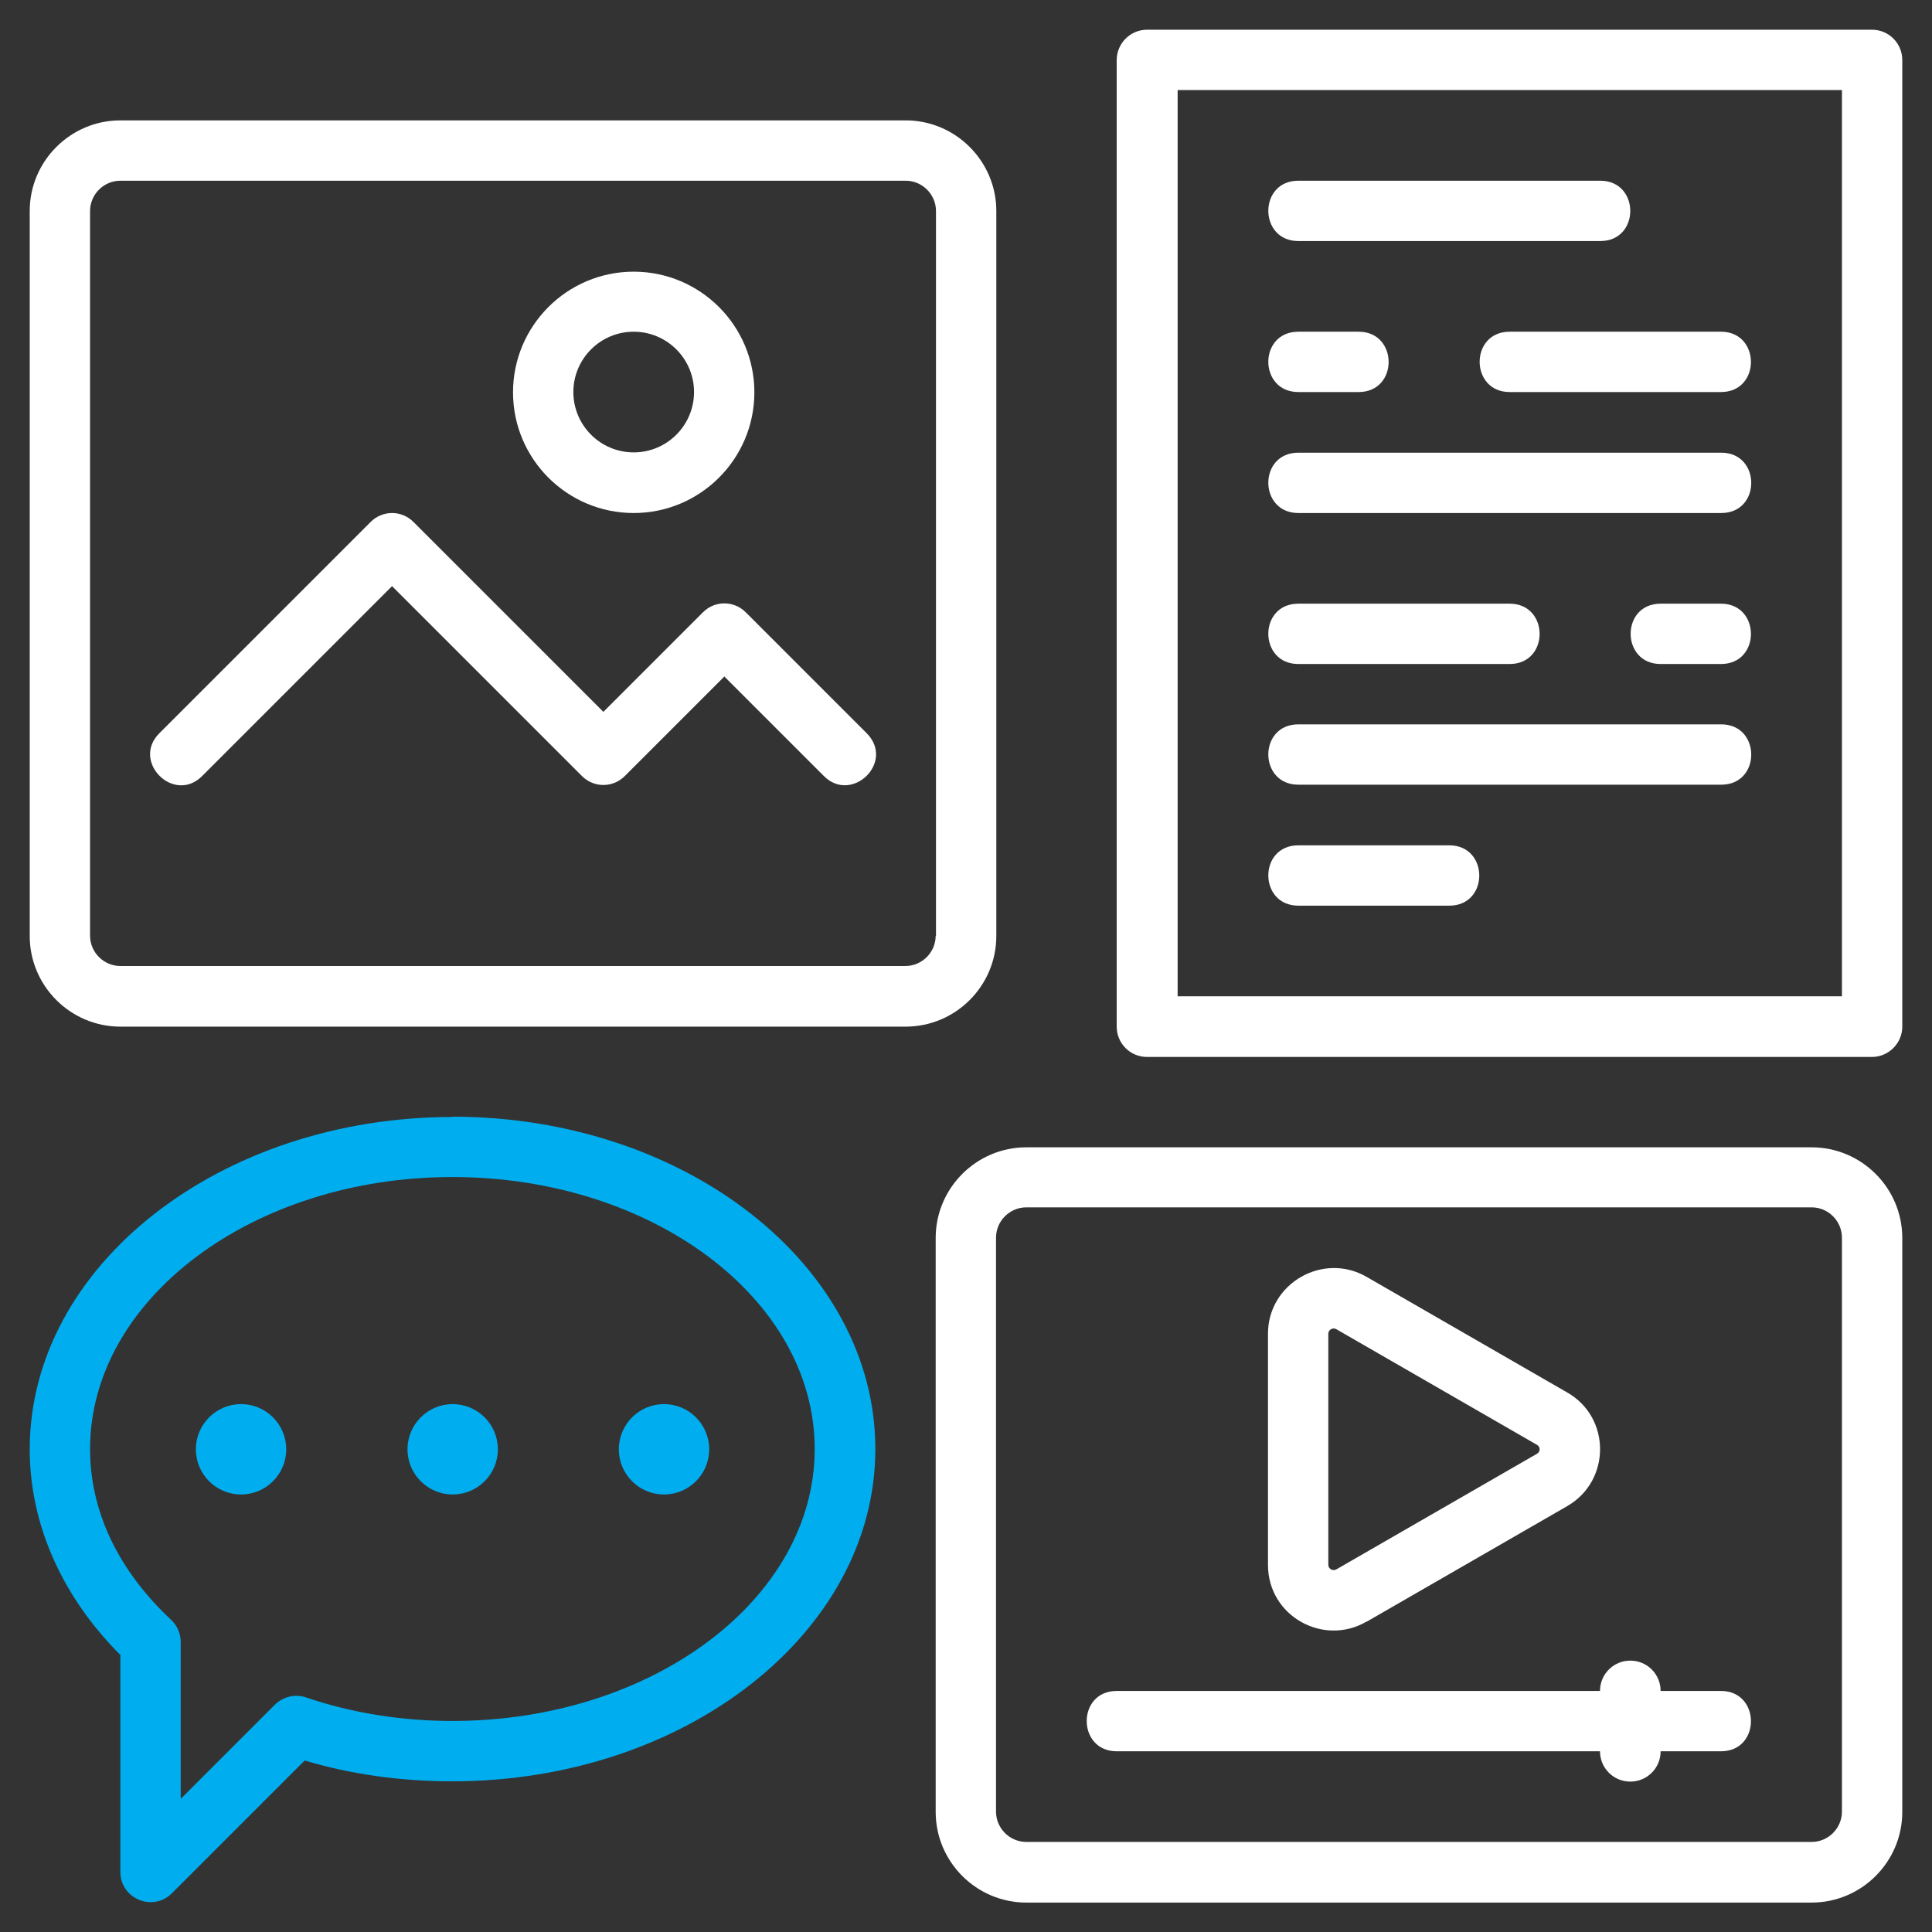
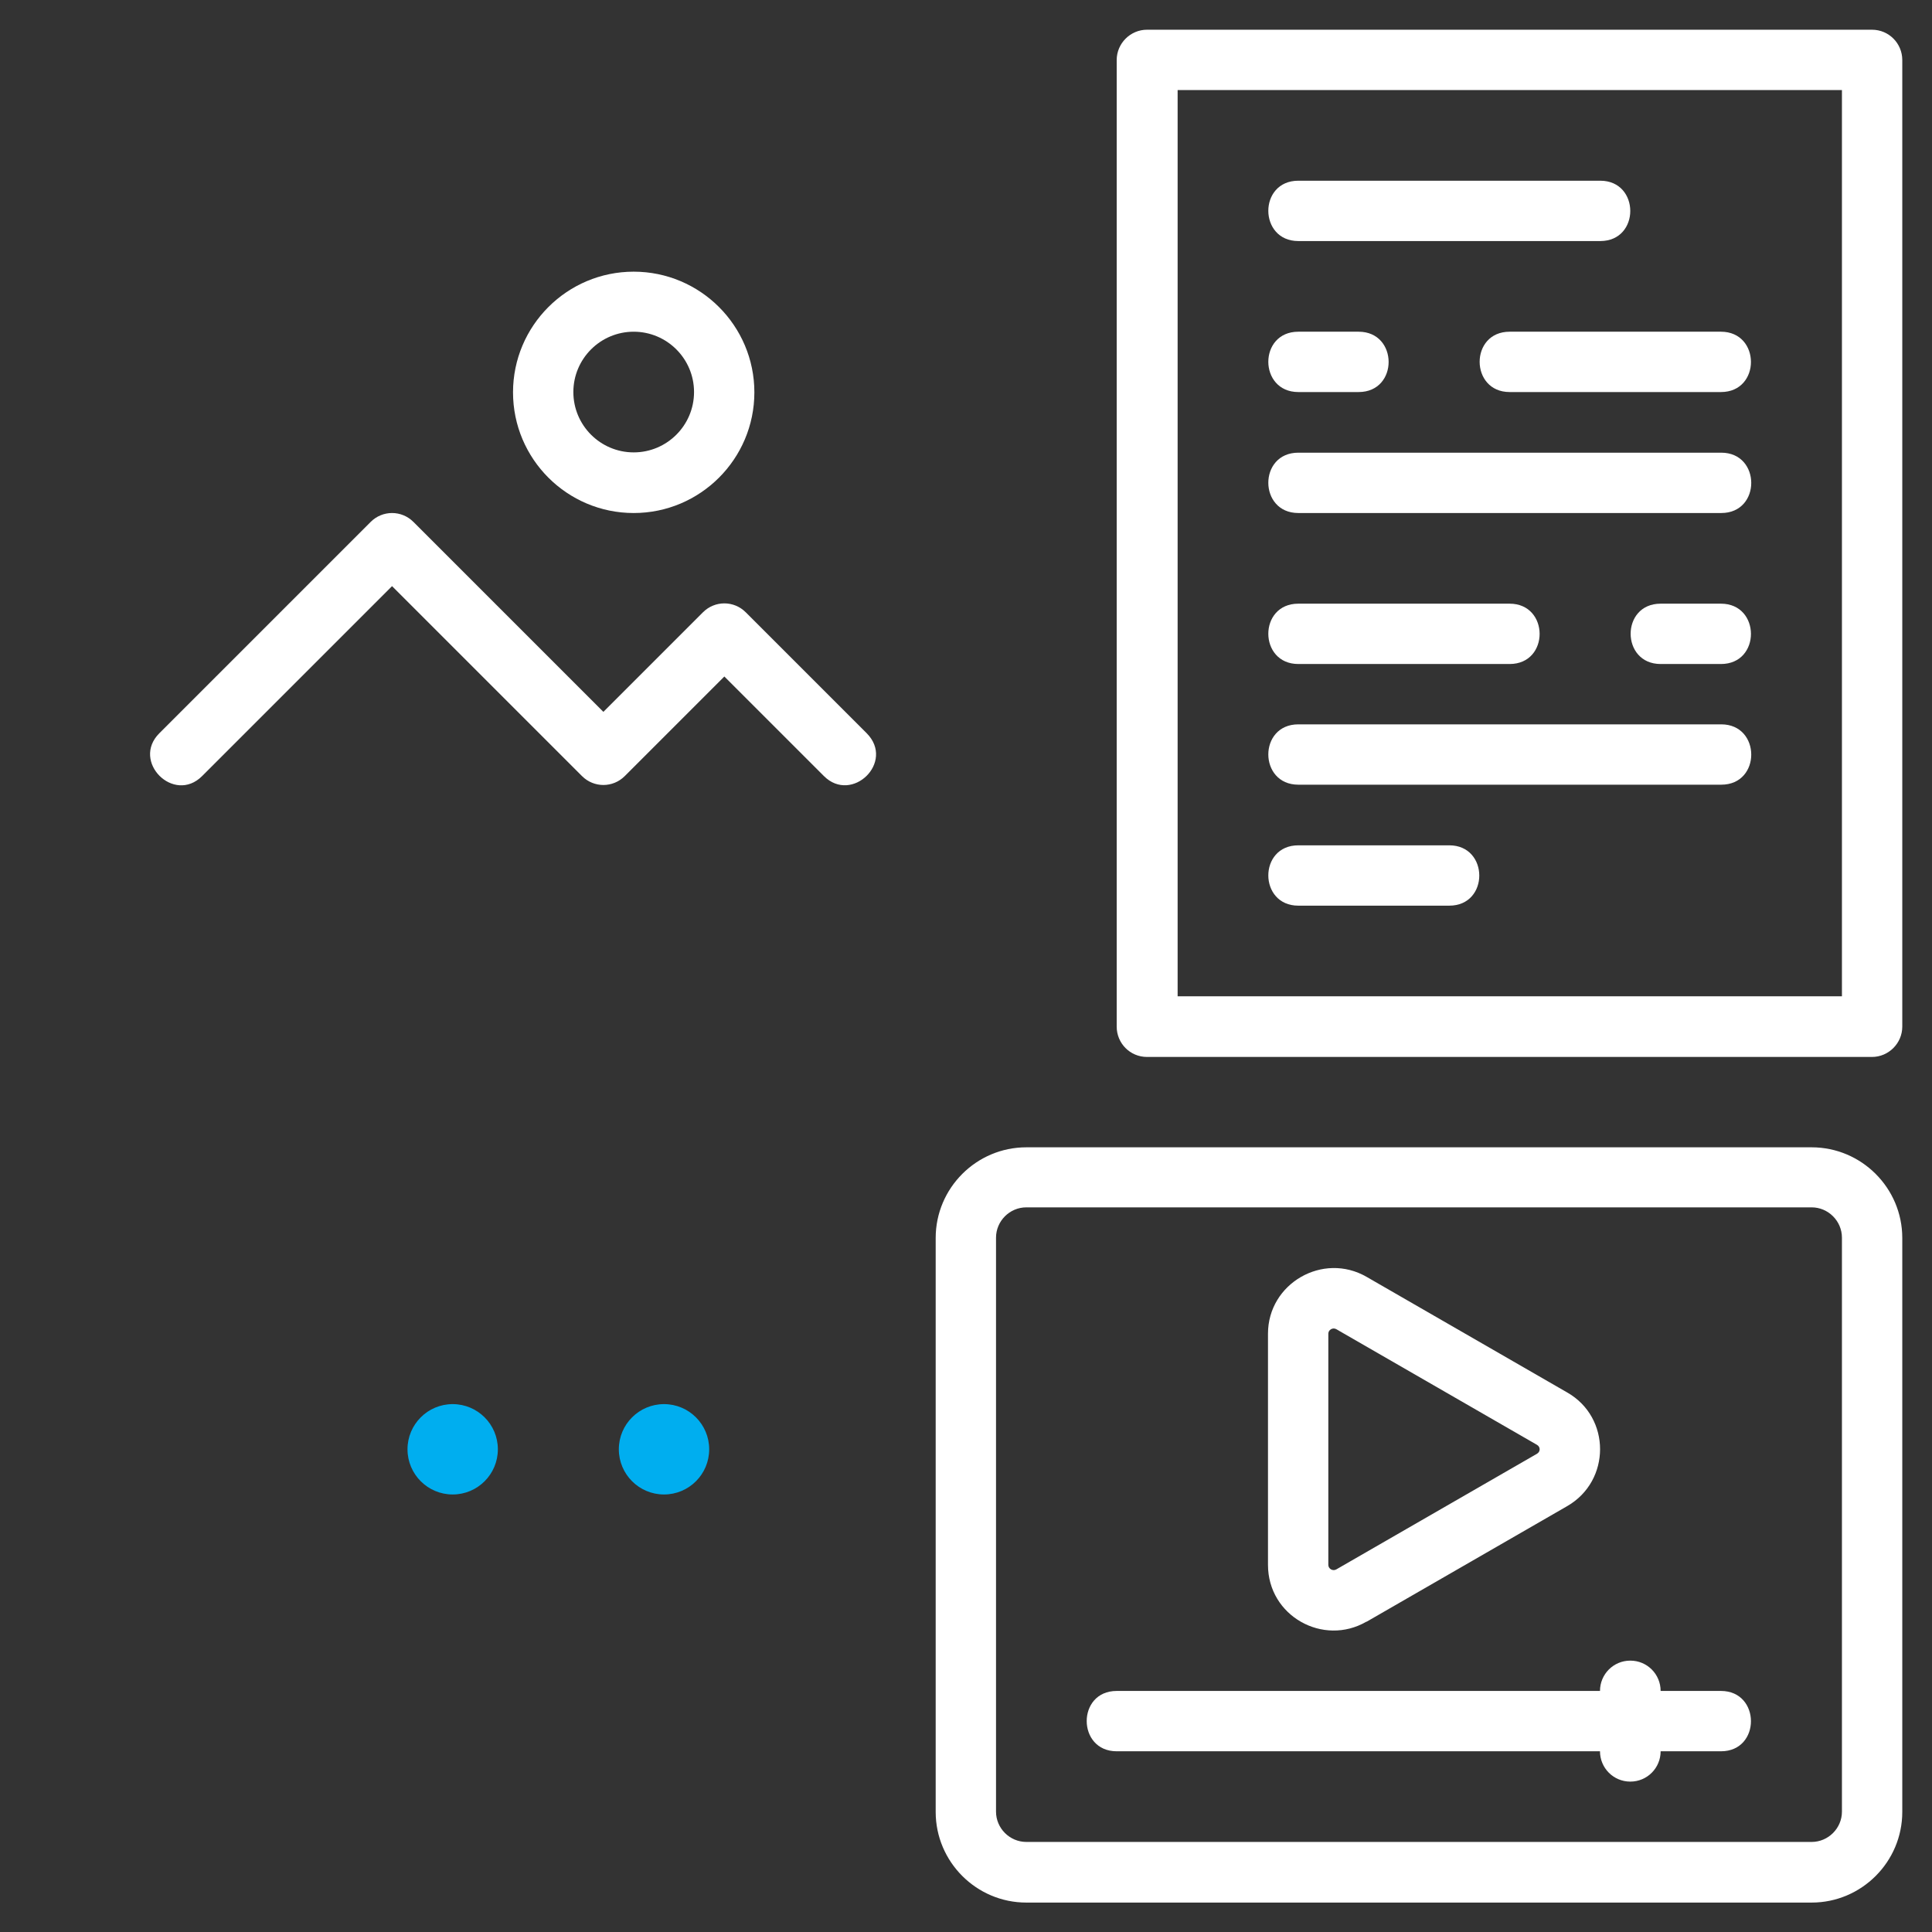
<svg xmlns="http://www.w3.org/2000/svg" id="Capa_1" data-name="Capa 1" viewBox="0 0 65 65">
  <rect x="0" y="0" width="65" height="65" fill="#333333" stroke="none" />
  <defs>
    <style>
      .cls-1 {
        fill: #00aeef;
      }

      .cls-2, .cls-3 {
        fill: #fff;
      }

      .cls-3 {
        opacity: 0;
      }
    </style>
  </defs>
  <rect class="cls-3" width="65" height="65" />
  <g>
    <path class="cls-2" d="M62.98,1h-24.39c-.56,0-1.02.46-1.02,1.02v32.52c0,.56.45,1.02,1.02,1.02h24.39c.56,0,1.02-.46,1.02-1.02V2.02c0-.56-.45-1.02-1.02-1.02ZM61.97,33.52h-22.35V3.03h22.35v30.48Z" />
    <path class="cls-2" d="M60.95,38.6h-26.42c-1.68,0-3.05,1.37-3.05,3.05v19.31c0,1.68,1.37,3.05,3.05,3.05h26.42c1.68,0,3.05-1.37,3.05-3.05v-19.31c0-1.68-1.37-3.05-3.05-3.05ZM61.97,60.95c0,.56-.46,1.02-1.02,1.02h-26.42c-.56,0-1.02-.46-1.02-1.02v-19.31c0-.56.46-1.02,1.02-1.02h26.42c.56,0,1.02.46,1.02,1.02v19.31Z" />
    <path class="cls-2" d="M57.9,56.89h-2.03c0-.56-.45-1.02-1.02-1.02s-1.02.46-1.02,1.02h-16.26c-1.35,0-1.34,2.03,0,2.03h16.26c0,.56.45,1.02,1.02,1.02s1.02-.46,1.02-1.02h2.03c1.35,0,1.34-2.03,0-2.03Z" />
-     <path class="cls-2" d="M33.52,31.48V7.1c0-1.68-1.37-3.05-3.05-3.05H4.05c-1.68,0-3.05,1.37-3.05,3.05v24.39c0,1.68,1.37,3.05,3.05,3.05h26.42c1.68,0,3.05-1.37,3.05-3.05ZM31.48,31.48c0,.56-.46,1.02-1.02,1.02H4.05c-.56,0-1.02-.46-1.02-1.02V7.1c0-.56.46-1.02,1.02-1.02h26.42c.56,0,1.02.46,1.02,1.02v24.39Z" />
    <path class="cls-2" d="M21.32,17.26c2.24,0,4.06-1.82,4.06-4.06s-1.82-4.06-4.06-4.06-4.06,1.82-4.06,4.06,1.82,4.06,4.06,4.06ZM21.32,11.16c1.12,0,2.03.91,2.03,2.03s-.91,2.03-2.03,2.03-2.03-.91-2.03-2.03.91-2.03,2.03-2.03Z" />
    <path class="cls-2" d="M25.09,20.6c-.4-.4-1.04-.4-1.44,0l-3.35,3.35-6.39-6.39c-.4-.4-1.04-.4-1.44,0l-7.11,7.11c-.95.95.49,2.39,1.44,1.44l6.39-6.39,6.39,6.39c.4.4,1.04.4,1.44,0l3.35-3.35,3.35,3.35c.94.94,2.4-.47,1.44-1.44l-4.06-4.06Z" />
    <path class="cls-2" d="M43.68,8.11h10.16c1.35,0,1.34-2.03,0-2.03h-10.16c-1.35,0-1.34,2.03,0,2.03Z" />
    <path class="cls-2" d="M43.68,17.26h14.23c1.35,0,1.34-2.03,0-2.03h-14.23c-1.35,0-1.34,2.03,0,2.03Z" />
    <path class="cls-2" d="M43.68,26.4h14.23c1.35,0,1.34-2.03,0-2.03h-14.23c-1.35,0-1.34,2.03,0,2.03Z" />
    <path class="cls-2" d="M43.68,30.47h5.08c1.35,0,1.34-2.03,0-2.03h-5.08c-1.35,0-1.34,2.03,0,2.03Z" />
    <path class="cls-2" d="M43.68,13.19h2.03c1.35,0,1.34-2.03,0-2.03h-2.03c-1.35,0-1.34,2.03,0,2.03Z" />
    <path class="cls-2" d="M50.79,13.19h7.11c1.35,0,1.34-2.03,0-2.03h-7.11c-1.35,0-1.34,2.03,0,2.03Z" />
    <path class="cls-2" d="M43.68,22.34h7.11c1.35,0,1.34-2.03,0-2.03h-7.11c-1.35,0-1.34,2.03,0,2.03Z" />
    <path class="cls-2" d="M57.9,20.31h-2.03c-1.35,0-1.34,2.03,0,2.03h2.03c1.35,0,1.34-2.03,0-2.03Z" />
-     <path class="cls-1" d="M15.23,37.58c-7.84,0-14.23,5.01-14.23,11.18,0,2.51,1.08,4.95,3.05,6.92v7.3c0,.91,1.1,1.35,1.73.72l4.47-4.47c1.57.47,3.24.7,4.97.7,7.84,0,14.23-5.01,14.23-11.18s-6.38-11.18-14.23-11.18ZM15.23,57.9c-1.74,0-3.39-.27-4.93-.79-.36-.13-.77-.03-1.05.24l-3.17,3.17v-5.28c0-.28-.12-.55-.32-.74-1.78-1.66-2.73-3.65-2.73-5.75,0-5.04,5.47-9.15,12.19-9.15s12.19,4.1,12.19,9.15-5.47,9.15-12.19,9.15Z" />
    <circle class="cls-1" cx="15.23" cy="48.76" r="1.52" />
    <circle class="cls-1" cx="22.34" cy="48.76" r="1.52" />
-     <circle class="cls-1" cx="8.11" cy="48.76" r="1.52" />
    <path class="cls-2" d="M45.98,54.56l6.75-3.89c1.47-.85,1.47-2.98,0-3.82l-6.75-3.89c-1.47-.85-3.32.22-3.32,1.91v7.78c0,1.72,1.86,2.75,3.31,1.91h0ZM44.69,44.87c0-.13.15-.22.27-.15l6.75,3.89c.12.07.12.23,0,.3l-6.75,3.89c-.12.07-.27-.02-.27-.15v-7.78Z" />
  </g>
</svg>